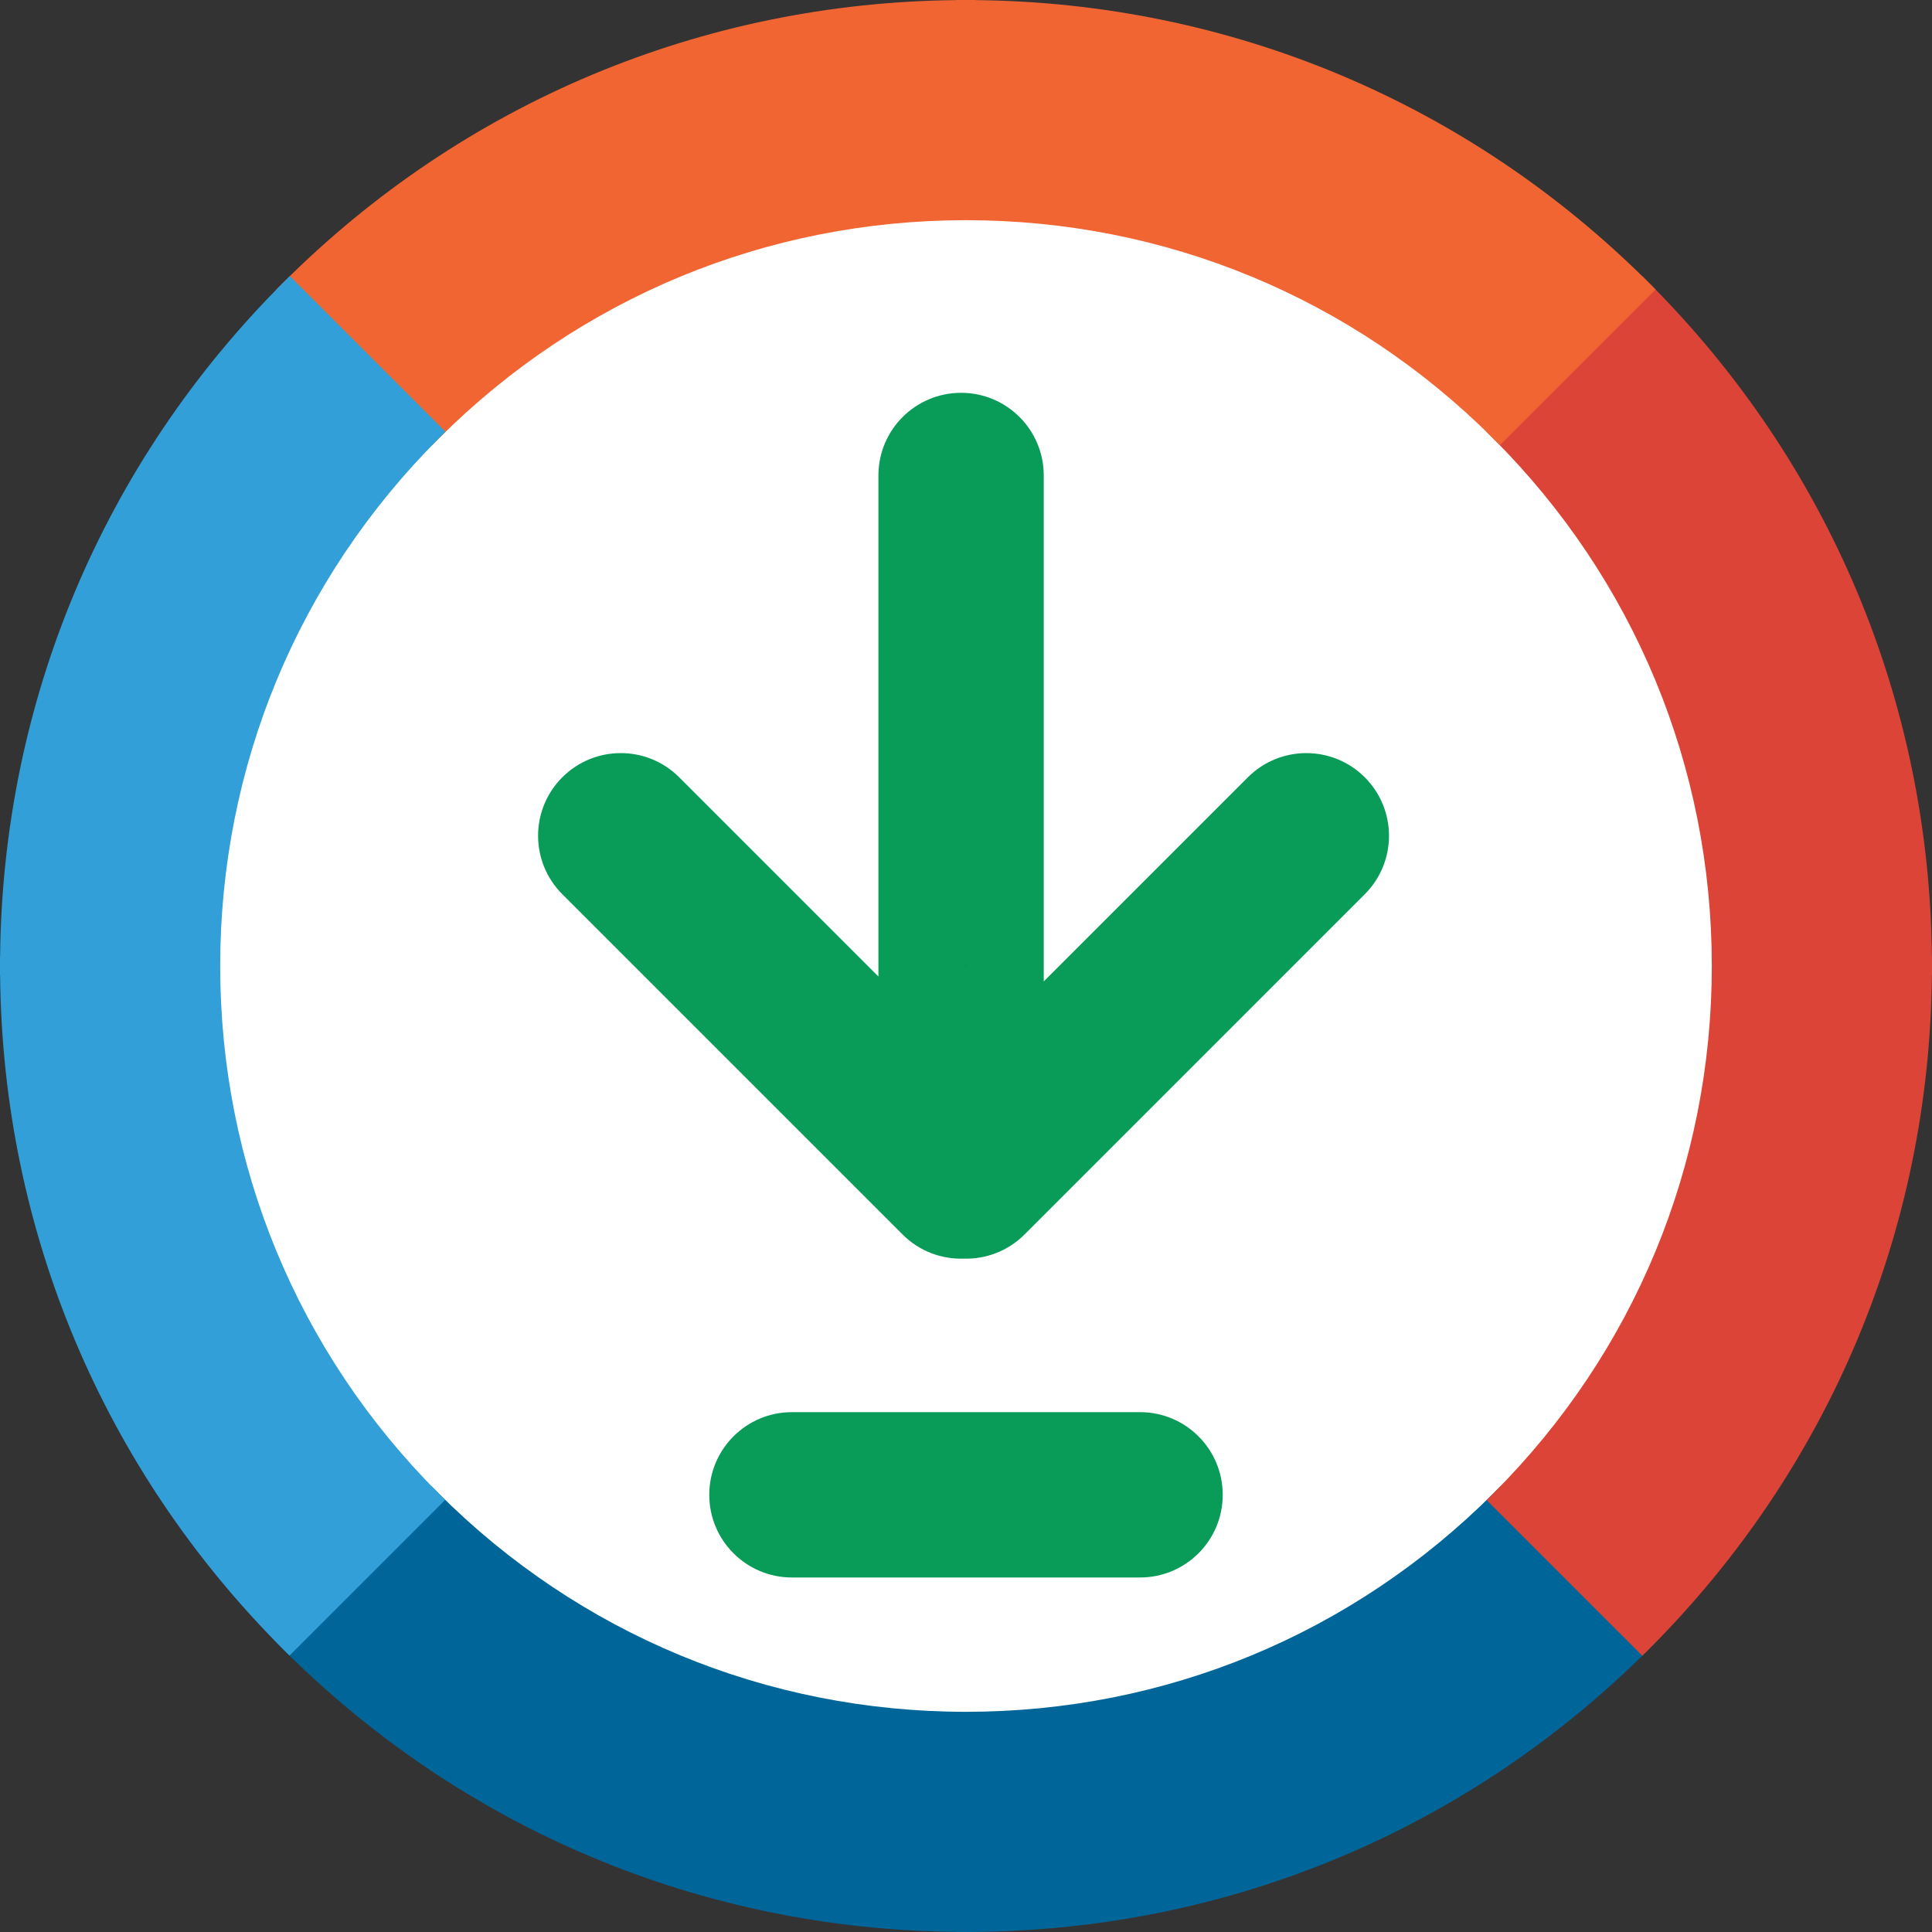
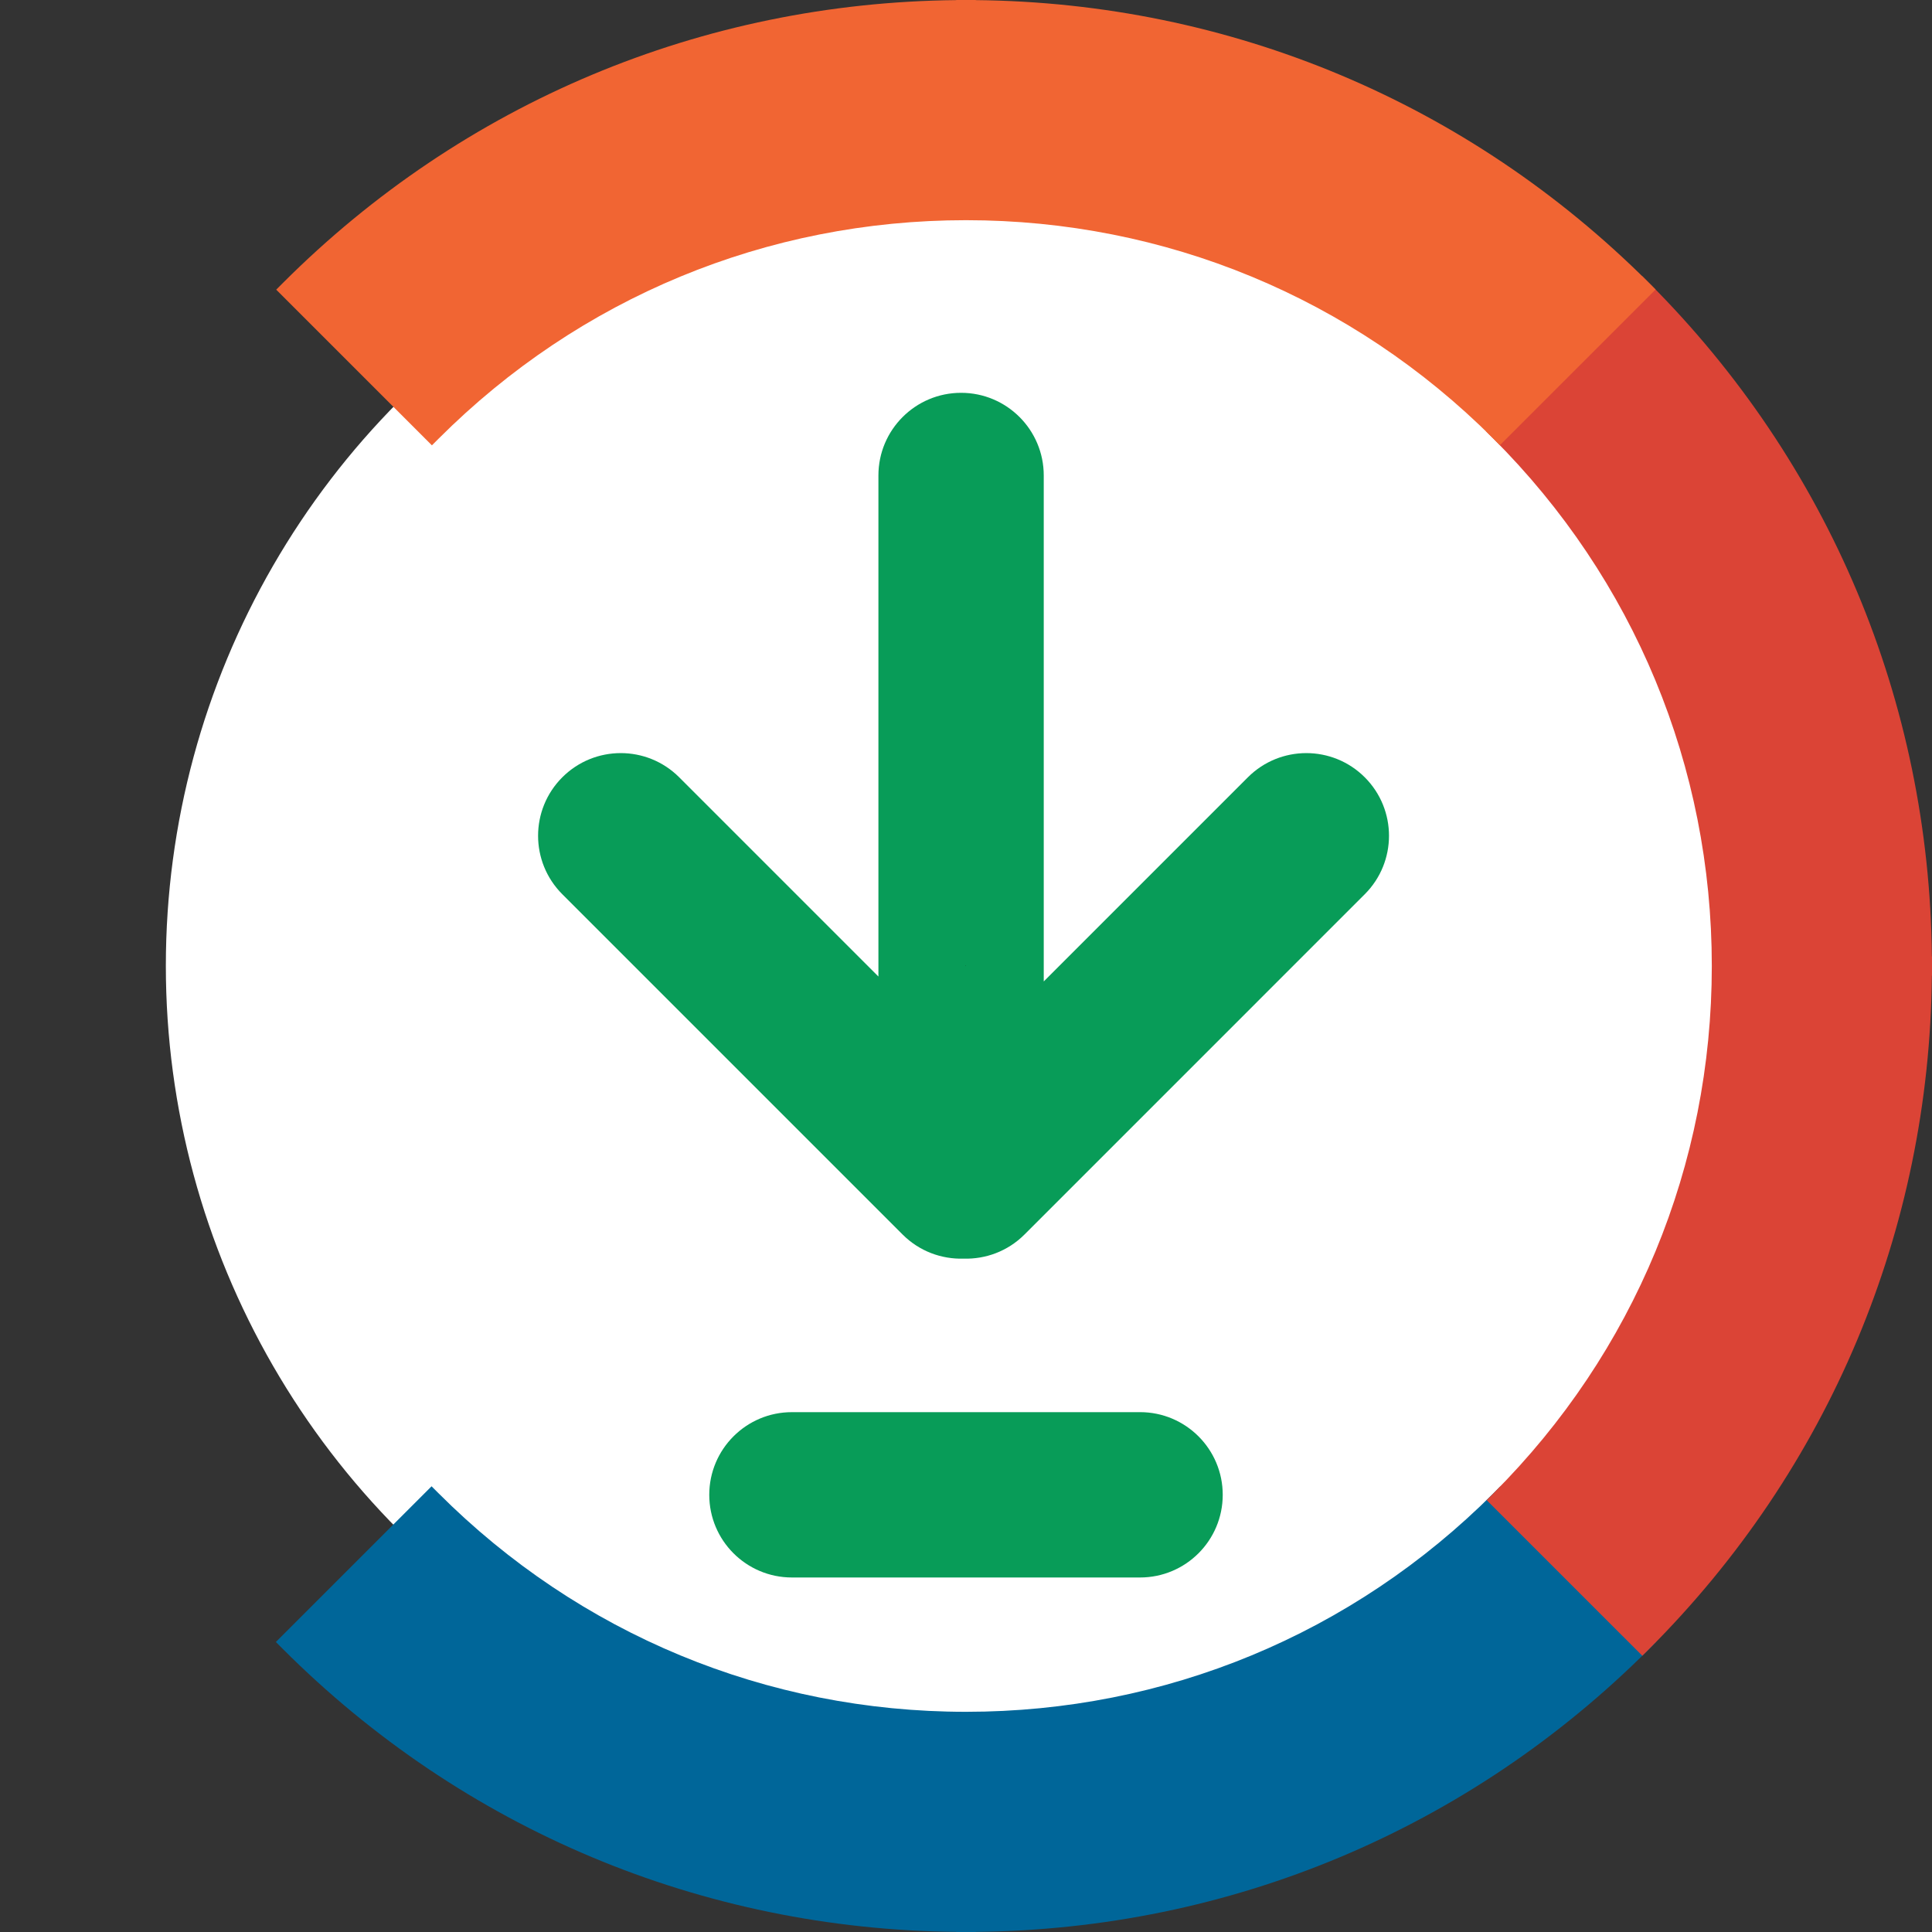
<svg xmlns="http://www.w3.org/2000/svg" version="1.1" id="Layer_1" x="0px" y="0px" width="300.937px" height="300.935px" viewBox="0 0 300.937 300.935" enable-background="new 0 0 300.937 300.935" xml:space="preserve">
  <rect x="0" y="0" width="300.937" height="300.935" fill="#333333" stroke="none" />
  <circle fill="#FFFFFF" cx="150.469" cy="150.441" r="124.636" />
  <g>
    <path fill="#089C58" d="M123.354,245.716c-7.112,0-12.876-5.764-12.876-12.875l0,0c0-7.113,5.765-12.879,12.876-12.877   l54.227-0.002c7.112,0,12.877,5.766,12.877,12.877l0,0c0,7.113-5.765,12.877-12.877,12.877H123.354z" />
    <path fill="#089C58" d="M212.584,121.078c-5.028-5.028-13.182-5.028-18.21,0l-31.795,31.796V74.063   c0-7.111-5.765-12.876-12.877-12.876c-7.11,0-12.876,5.765-12.876,12.876v78.045l-31.03-31.031c-5.028-5.028-13.181-5.028-18.21,0   c-5.029,5.029-5.029,13.182,0,18.21l53.012,53.012c2.611,2.611,6.066,3.854,9.487,3.753c3.422,0.101,6.876-1.142,9.488-3.753   l53.011-53.012C217.614,134.26,217.614,126.107,212.584,121.078z" />
-     <polygon fill="#1E1E1E" points="150.494,150.467 150.469,150.441 150.469,150.467  " />
    <polygon fill="#1E1E1E" points="150.389,150.467 150.469,150.467 150.469,150.441 150.441,150.414  " />
    <polygon fill="#1E1E1E" points="150.469,150.441 150.469,150.387 150.441,150.414  " />
    <path fill="#006699" d="M257.938,255.789l-24.252-24.25l-1.061,1.061c-21.944,21.951-51.121,34.039-82.157,34.039   c-31.051,0-60.237-12.098-82.184-34.065l-1.061-1.062l-24.252,24.252l1.06,1.061c28.071,28.092,65.287,43.709,104.937,44.094v0.018   h1.5h1.5v-0.018c39.637-0.385,76.843-15.992,104.909-44.068L257.938,255.789z" />
    <path fill="#DB4436" d="M300.918,148.967c-0.385-39.65-16.002-76.865-44.093-104.936l-1.061-1.06l-24.253,24.252l1.062,1.061   c21.968,21.947,34.065,51.133,34.065,82.184c0,31.022-12.079,60.19-34.013,82.132l-1.061,1.062l24.252,24.249l1.061-1.061   c28.058-28.061,43.655-65.258,44.04-104.882h0.019v-1.5v-1.5H300.918z" />
    <path fill="#F16533" d="M256.825,44.031c-28.062-28.04-65.249-43.628-104.856-44.013V0h-1.5h-1.5v0.018   C109.346,0.403,72.149,16,44.085,44.057l-1.061,1.061L67.276,69.37l1.061-1.06c21.94-21.934,51.108-34.013,82.132-34.013   c31.009,0,60.167,12.07,82.104,33.987l1.062,1.06l24.252-24.251L256.825,44.031z" />
-     <path fill="#329FD9" d="M34.298,150.467c0-31.037,12.088-60.214,34.039-82.157l1.061-1.061L45.146,42.997l-1.061,1.06   C16.011,72.125,0.403,109.331,0.018,148.967H0v1.5v1.5h0.018c0.385,39.608,15.973,76.796,44.014,104.856l1.061,1.061l24.252-24.251   l-1.06-1.061C46.368,210.636,34.298,181.476,34.298,150.467z" />
  </g>
</svg>